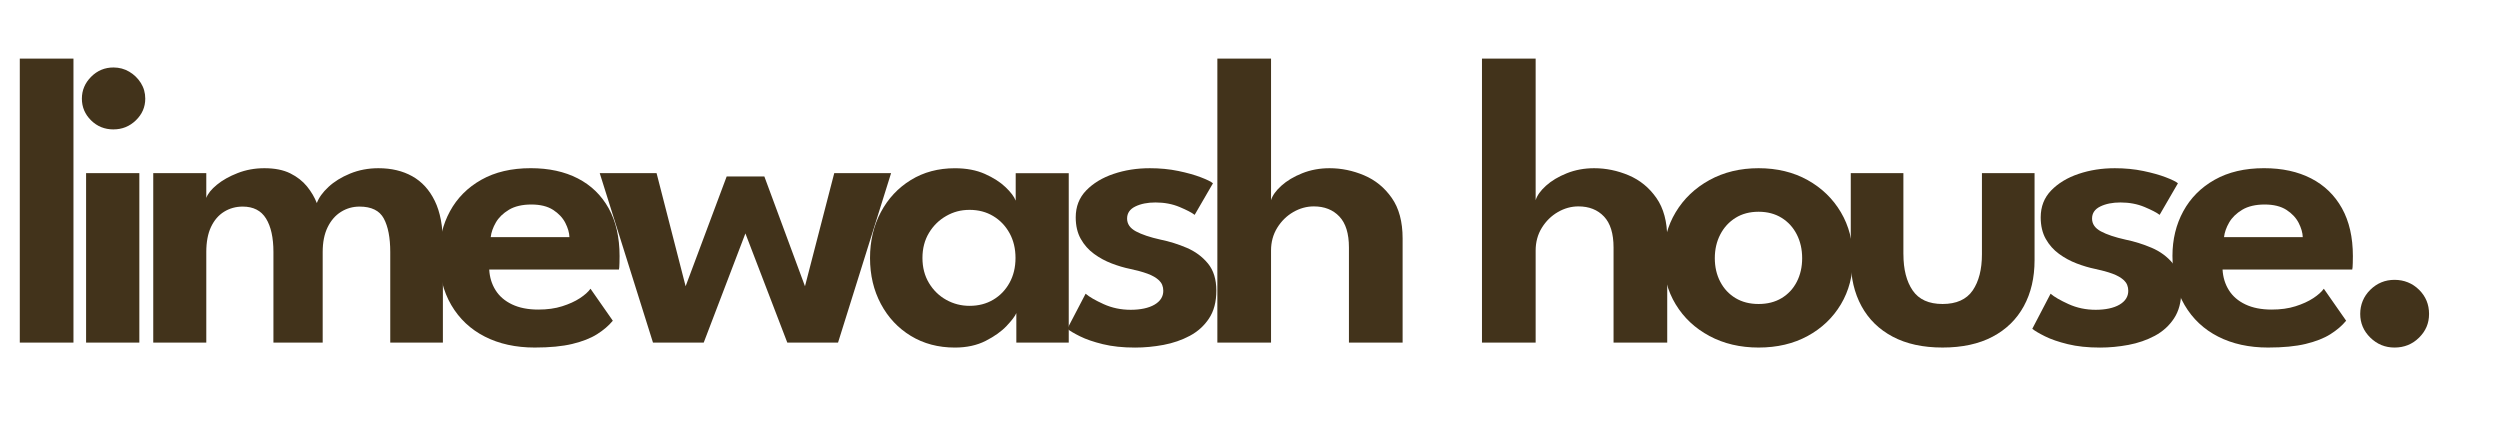
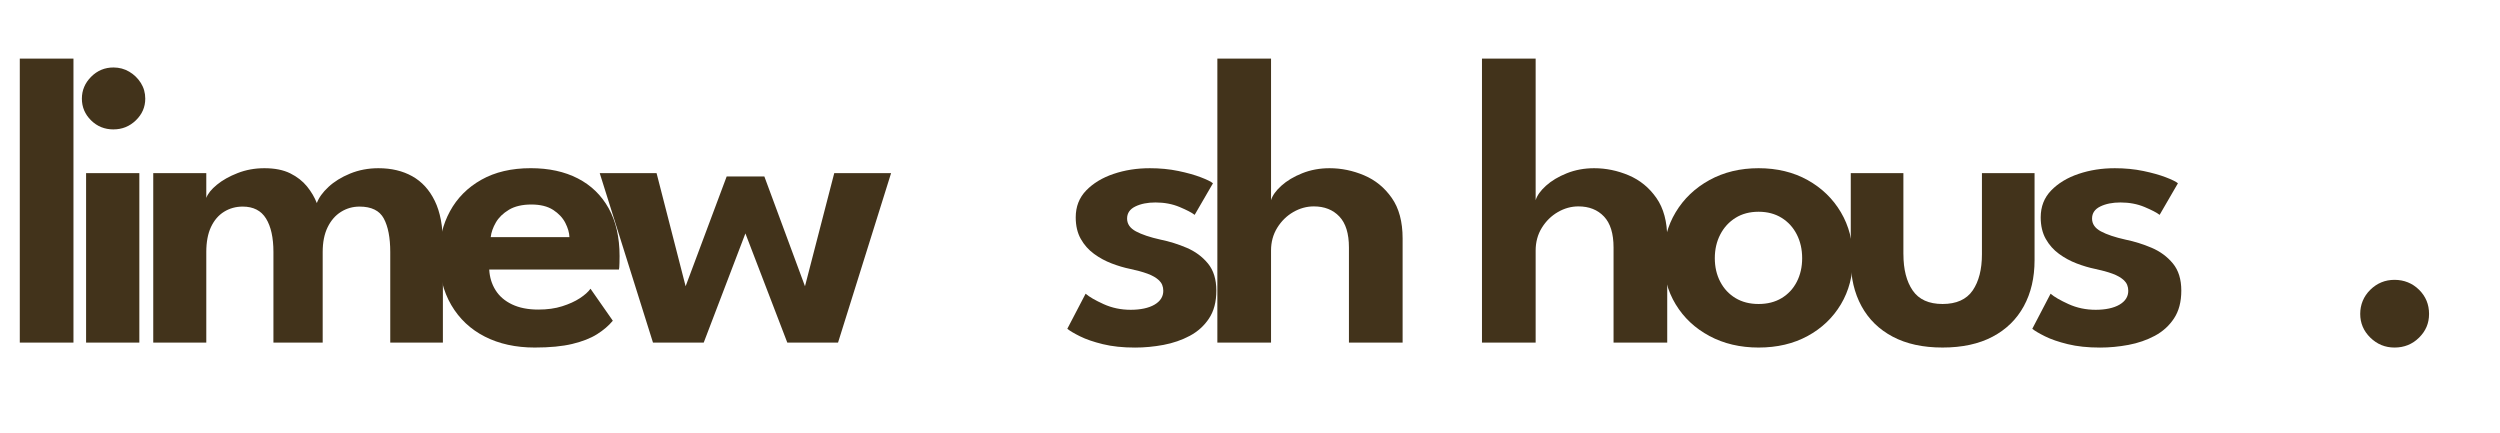
<svg xmlns="http://www.w3.org/2000/svg" viewBox="0 0 1420.1 246.19">
  <defs>
    <style>.d{fill:#42331b;}</style>
  </defs>
  <g id="a" />
  <g id="b">
    <g id="c">
      <g>
        <path class="d" d="M41.73,194.61H11.24V33.29h30.49V194.61Z" />
        <path class="d" d="M64.45,73.51c-5.02,0-9.27-1.72-12.74-5.16-3.47-3.44-5.2-7.54-5.2-12.31s1.75-8.91,5.26-12.43c3.51-3.52,7.73-5.28,12.68-5.28,3.27,0,6.26,.8,8.97,2.4,2.71,1.6,4.9,3.73,6.58,6.39,1.67,2.66,2.51,5.63,2.51,8.91,0,4.77-1.77,8.87-5.32,12.31-3.55,3.44-7.79,5.16-12.74,5.16Zm-15.55,121.1V98.36h30.25v96.25h-30.25Z" />
        <path class="d" d="M215,95.55c7.33,0,13.73,1.52,19.19,4.57,5.46,3.05,9.73,7.72,12.79,14.01,3.07,6.29,4.6,14.36,4.6,24.21v56.27h-29.9v-51.47c0-8.13-1.22-14.46-3.65-18.99-2.43-4.53-7.04-6.8-13.81-6.8-3.83,0-7.34,1-10.52,2.99-3.19,1.99-5.72,4.91-7.59,8.73-1.87,3.83-2.81,8.52-2.81,14.07v51.47h-27.98v-51.47c0-8.13-1.4-14.46-4.19-18.99-2.79-4.53-7.22-6.8-13.27-6.8-3.91,0-7.43,.98-10.58,2.93-3.15,1.95-5.62,4.83-7.41,8.62-1.79,3.79-2.69,8.54-2.69,14.24v51.47h-30.13V98.36h30.13v14.07c.88-2.42,2.89-4.92,6.04-7.5,3.15-2.58,7.07-4.79,11.78-6.62,4.7-1.84,9.76-2.76,15.19-2.76,5.9,0,10.8,.98,14.71,2.93,3.91,1.95,7.07,4.44,9.51,7.44,2.43,3.01,4.28,6.15,5.56,9.44,1.12-3.05,3.31-6.1,6.58-9.14,3.27-3.05,7.37-5.59,12.32-7.62,4.94-2.03,10.32-3.05,16.14-3.05Z" />
        <path class="d" d="M277.9,153.11c.24,4.38,1.43,8.29,3.59,11.72,2.15,3.44,5.28,6.14,9.39,8.09,4.1,1.95,9.07,2.93,14.89,2.93,5.1,0,9.63-.62,13.57-1.88,3.95-1.25,7.29-2.77,10.04-4.57,2.75-1.8,4.76-3.59,6.04-5.39l12.68,18.17c-2.31,2.81-5.3,5.37-8.97,7.68-3.67,2.31-8.35,4.14-14.05,5.51-5.7,1.37-12.82,2.05-21.34,2.05-10.76,0-20.21-2.07-28.34-6.21s-14.49-10.12-19.07-17.94c-4.58-7.81-6.88-17.12-6.88-27.9,0-9.38,2.05-17.84,6.16-25.38,4.1-7.54,10.04-13.5,17.82-17.88,7.77-4.38,17.12-6.57,28.04-6.57,10.28,0,19.19,1.93,26.73,5.8,7.53,3.87,13.37,9.52,17.52,16.94,4.14,7.43,6.22,16.49,6.22,27.2,0,.63-.02,1.92-.06,3.87-.04,1.95-.14,3.21-.3,3.75h-73.66Zm45.56-18.41c-.08-2.5-.86-5.2-2.33-8.09-1.48-2.89-3.79-5.35-6.94-7.39-3.15-2.03-7.28-3.05-12.38-3.05s-9.43,1-12.73,2.99c-3.31,1.99-5.78,4.4-7.41,7.21-1.63,2.81-2.61,5.59-2.93,8.32h44.72Z" />
        <path class="d" d="M423.42,132.59l-23.68,62.02h-28.82l-30.25-96.25h32.29l16.5,64.24,23.32-62.37h21.4l23.08,62.37,16.62-64.24h32.29l-30.13,96.25h-28.82l-23.8-62.02Z" />
-         <path class="d" d="M577.32,194.61v-16.76c-.72,1.72-2.55,4.14-5.5,7.27-2.95,3.13-6.92,5.96-11.9,8.5-4.98,2.54-10.82,3.81-17.52,3.81-9.41,0-17.74-2.21-24.99-6.62-7.25-4.41-12.94-10.47-17.04-18.17-4.11-7.7-6.16-16.39-6.16-26.08s2.05-18.39,6.16-26.08c4.1-7.7,9.79-13.78,17.04-18.23,7.25-4.46,15.58-6.68,24.99-6.68,6.54,0,12.22,1.08,17.04,3.22,4.82,2.15,8.73,4.65,11.72,7.5,2.99,2.85,4.92,5.41,5.8,7.68v-15.59h30.13v96.25h-29.78Zm-53.33-48.07c0,5.39,1.24,10.14,3.71,14.24,2.47,4.1,5.74,7.29,9.81,9.55,4.07,2.27,8.49,3.4,13.27,3.4,5.02,0,9.49-1.15,13.39-3.46,3.91-2.3,7-5.51,9.27-9.61s3.41-8.81,3.41-14.13-1.14-10.02-3.41-14.13c-2.27-4.1-5.36-7.33-9.27-9.67-3.91-2.34-8.37-3.52-13.39-3.52s-9.21,1.15-13.27,3.46c-4.07,2.31-7.34,5.51-9.81,9.61-2.47,4.1-3.71,8.85-3.71,14.24Z" />
        <path class="d" d="M653.01,95.55c5.9,0,11.36,.53,16.38,1.58,5.02,1.05,9.27,2.25,12.74,3.58,3.47,1.33,5.76,2.46,6.88,3.4l-10.4,17.94c-1.6-1.25-4.44-2.73-8.55-4.46-4.11-1.72-8.67-2.58-13.69-2.58-4.54,0-8.37,.76-11.48,2.29-3.11,1.52-4.66,3.81-4.66,6.86s1.67,5.47,5.02,7.27c3.35,1.8,8.01,3.36,13.99,4.69,5.02,1.02,9.96,2.56,14.83,4.63,4.86,2.07,8.89,5.04,12.08,8.91,3.19,3.87,4.78,9.01,4.78,15.42s-1.38,11.59-4.13,15.77c-2.75,4.18-6.4,7.48-10.94,9.91-4.54,2.42-9.53,4.14-14.95,5.16-5.42,1.01-10.8,1.52-16.14,1.52-6.94,0-13.03-.64-18.3-1.93-5.26-1.29-9.59-2.77-12.97-4.46-3.39-1.68-5.8-3.11-7.23-4.28l10.4-19.93c2.07,1.8,5.48,3.77,10.22,5.92,4.74,2.15,9.87,3.22,15.37,3.22s10.26-.98,13.57-2.93c3.31-1.95,4.96-4.57,4.96-7.85,0-2.42-.8-4.4-2.39-5.92-1.6-1.52-3.79-2.79-6.58-3.81-2.79-1.02-6.06-1.91-9.81-2.7-3.43-.7-6.94-1.74-10.52-3.11-3.59-1.37-6.94-3.18-10.04-5.45-3.11-2.27-5.62-5.1-7.53-8.5-1.91-3.4-2.87-7.48-2.87-12.25,0-6.1,1.99-11.2,5.98-15.3,3.99-4.1,9.17-7.23,15.55-9.38,6.38-2.15,13.19-3.22,20.45-3.22Z" />
        <path class="d" d="M755.25,95.55c6.7,0,13.23,1.35,19.61,4.04,6.38,2.7,11.62,6.98,15.72,12.84,4.11,5.86,6.16,13.52,6.16,22.98v59.2h-30.49v-54.05c0-7.89-1.81-13.75-5.44-17.58-3.63-3.83-8.47-5.74-14.53-5.74-4.06,0-7.95,1.08-11.66,3.22-3.71,2.15-6.74,5.12-9.09,8.91-2.35,3.79-3.53,8.11-3.53,12.95v52.29h-30.49V33.29h30.49V113.72c.79-2.66,2.75-5.39,5.86-8.21,3.11-2.81,7.05-5.18,11.84-7.09,4.78-1.91,9.96-2.87,15.54-2.87Z" />
        <path class="d" d="M905.56,95.55c6.7,0,13.23,1.35,19.61,4.04,6.38,2.7,11.62,6.98,15.72,12.84,4.1,5.86,6.16,13.52,6.16,22.98v59.2h-30.49v-54.05c0-7.89-1.81-13.75-5.44-17.58-3.63-3.83-8.47-5.74-14.53-5.74-4.07,0-7.95,1.08-11.66,3.22-3.71,2.15-6.74,5.12-9.09,8.91-2.35,3.79-3.53,8.11-3.53,12.95v52.29h-30.49V33.29h30.49V113.72c.8-2.66,2.75-5.39,5.86-8.21,3.11-2.81,7.06-5.18,11.84-7.09,4.78-1.91,9.96-2.87,15.54-2.87Z" />
        <path class="d" d="M998.95,197.42c-10.44,0-19.75-2.19-27.92-6.56-8.17-4.38-14.57-10.38-19.19-18-4.62-7.62-6.94-16.31-6.94-26.08s2.31-18.5,6.94-26.2c4.62-7.7,11.02-13.79,19.19-18.29,8.17-4.49,17.48-6.74,27.92-6.74s19.81,2.25,27.86,6.74c8.05,4.5,14.35,10.59,18.89,18.29,4.54,7.7,6.82,16.43,6.82,26.2s-2.27,18.46-6.82,26.08-10.84,13.62-18.89,18c-8.05,4.38-17.34,6.56-27.86,6.56Zm0-24.74c5.02,0,9.39-1.11,13.09-3.34s6.58-5.31,8.61-9.26c2.03-3.95,3.05-8.42,3.05-13.42s-1.02-9.5-3.05-13.48c-2.03-3.99-4.9-7.13-8.61-9.44-3.71-2.3-8.07-3.46-13.09-3.46s-9.39,1.15-13.09,3.46c-3.71,2.31-6.6,5.45-8.67,9.44-2.07,3.99-3.11,8.48-3.11,13.48s1.04,9.48,3.11,13.42c2.07,3.95,4.96,7.03,8.67,9.26s8.07,3.34,13.09,3.34Z" />
        <path class="d" d="M1081.22,144.43c0,8.6,1.75,15.46,5.26,20.57,3.51,5.12,9.17,7.68,16.98,7.68s13.59-2.56,17.1-7.68c3.51-5.12,5.26-11.98,5.26-20.57v-46.07h29.89v49.47c0,9.93-2.03,18.62-6.1,26.08-4.07,7.46-9.98,13.25-17.76,17.35-7.77,4.1-17.24,6.15-28.4,6.15s-20.51-2.05-28.28-6.15c-7.77-4.1-13.69-9.89-17.76-17.35-4.07-7.46-6.1-16.16-6.1-26.08v-49.47h29.89v46.07Z" />
        <path class="d" d="M1201.15,95.55c5.9,0,11.36,.53,16.38,1.58,5.02,1.05,9.27,2.25,12.74,3.58,3.47,1.33,5.76,2.46,6.88,3.4l-10.4,17.94c-1.6-1.25-4.45-2.73-8.55-4.46-4.11-1.72-8.67-2.58-13.69-2.58-4.54,0-8.37,.76-11.48,2.29-3.11,1.52-4.66,3.81-4.66,6.86s1.67,5.47,5.02,7.27c3.35,1.8,8.01,3.36,13.99,4.69,5.02,1.02,9.96,2.56,14.83,4.63,4.86,2.07,8.89,5.04,12.08,8.91,3.19,3.87,4.78,9.01,4.78,15.42s-1.38,11.59-4.13,15.77c-2.75,4.18-6.4,7.48-10.94,9.91-4.54,2.42-9.53,4.14-14.95,5.16-5.42,1.01-10.8,1.52-16.14,1.52-6.94,0-13.03-.64-18.29-1.93-5.26-1.29-9.59-2.77-12.97-4.46-3.39-1.68-5.8-3.11-7.23-4.28l10.4-19.93c2.07,1.8,5.48,3.77,10.22,5.92,4.74,2.15,9.87,3.22,15.37,3.22s10.26-.98,13.57-2.93c3.31-1.95,4.96-4.57,4.96-7.85,0-2.42-.8-4.4-2.39-5.92-1.6-1.52-3.79-2.79-6.58-3.81-2.79-1.02-6.06-1.91-9.81-2.7-3.43-.7-6.94-1.74-10.52-3.11-3.59-1.37-6.94-3.18-10.04-5.45-3.11-2.27-5.62-5.1-7.53-8.5-1.91-3.4-2.87-7.48-2.87-12.25,0-6.1,1.99-11.2,5.98-15.3,3.99-4.1,9.17-7.23,15.55-9.38,6.38-2.15,13.19-3.22,20.45-3.22Z" />
-         <path class="d" d="M1262.5,153.11c.24,4.38,1.44,8.29,3.59,11.72,2.15,3.44,5.28,6.14,9.39,8.09,4.1,1.95,9.07,2.93,14.89,2.93,5.1,0,9.63-.62,13.57-1.88,3.95-1.25,7.29-2.77,10.04-4.57,2.75-1.8,4.76-3.59,6.04-5.39l12.68,18.17c-2.31,2.81-5.3,5.37-8.97,7.68-3.67,2.31-8.35,4.14-14.05,5.51-5.7,1.37-12.82,2.05-21.35,2.05-10.76,0-20.21-2.07-28.34-6.21-8.13-4.14-14.49-10.12-19.07-17.94-4.58-7.81-6.88-17.12-6.88-27.9,0-9.38,2.05-17.84,6.16-25.38,4.11-7.54,10.04-13.5,17.82-17.88,7.77-4.38,17.12-6.57,28.04-6.57,10.28,0,19.19,1.93,26.73,5.8,7.53,3.87,13.37,9.52,17.52,16.94,4.14,7.43,6.22,16.49,6.22,27.2,0,.63-.02,1.92-.06,3.87-.04,1.95-.14,3.21-.3,3.75h-73.66Zm45.56-18.41c-.08-2.5-.86-5.2-2.33-8.09-1.48-2.89-3.79-5.35-6.94-7.39-3.15-2.03-7.28-3.05-12.38-3.05s-9.43,1-12.74,2.99c-3.31,1.99-5.78,4.4-7.41,7.21-1.63,2.81-2.61,5.59-2.93,8.32h44.72Z" />
        <path class="d" d="M1360.19,197.42c-5.34,0-9.92-1.88-13.75-5.63-3.83-3.75-5.74-8.25-5.74-13.48s1.91-9.97,5.74-13.72c3.83-3.75,8.41-5.63,13.75-5.63s10.14,1.88,13.93,5.63c3.79,3.75,5.68,8.32,5.68,13.72s-1.9,9.73-5.68,13.48c-3.79,3.75-8.43,5.63-13.93,5.63Z" />
      </g>
    </g>
  </g>
</svg>